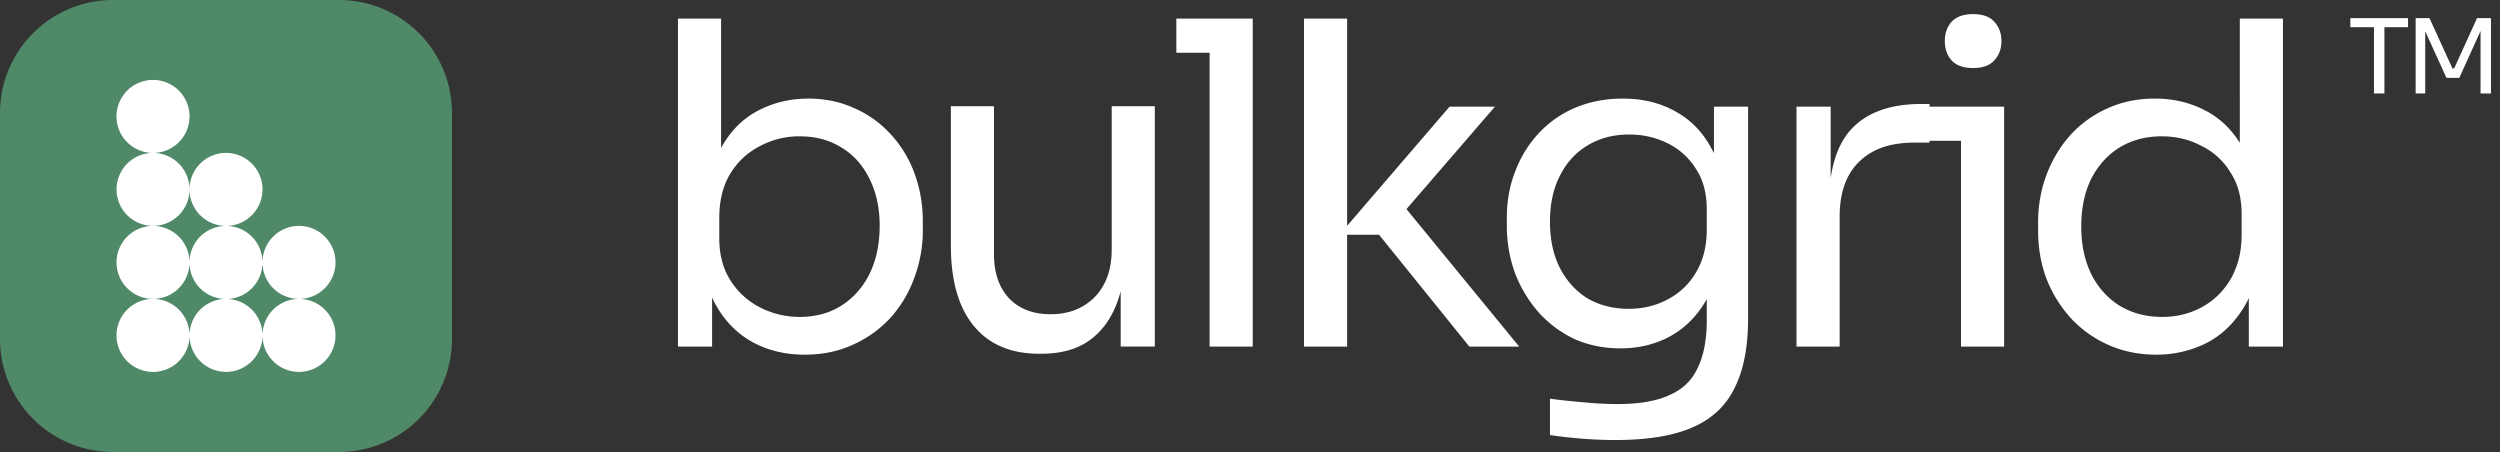
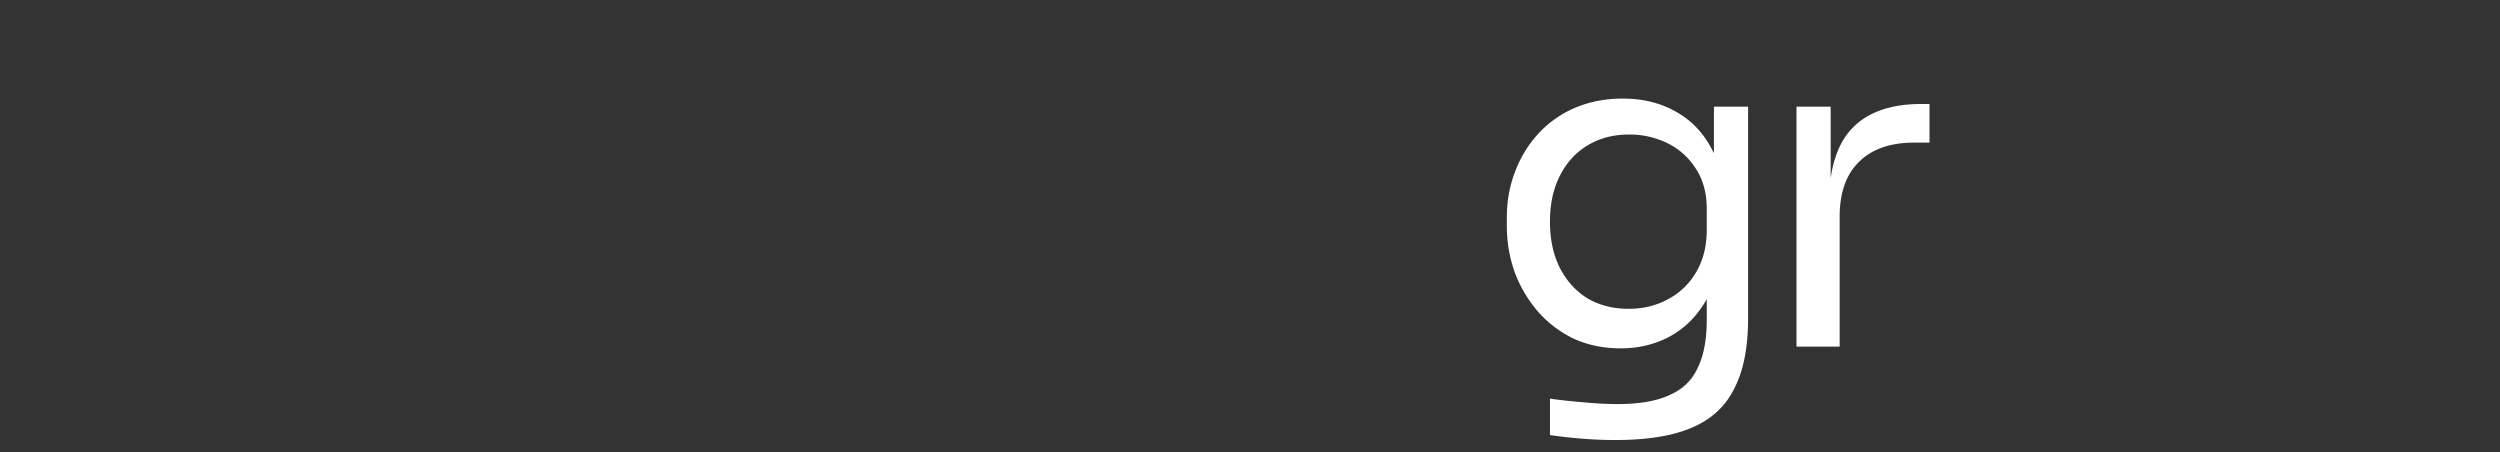
<svg xmlns="http://www.w3.org/2000/svg" width="177" height="32" fill="none">
  <rect width="100%" height="100%" fill="#333333" stroke="none" />
-   <path d="M24 32H8a8 8 0 0 1-8-8V8a8 8 0 0 1 8-8h16a8 8 0 0 1 8 8v16a8 8 0 0 1-8 8Z" fill="#4F8968" />
-   <path d="M10.834 21.162a2.585 2.585 0 1 1-.001 5.17 2.585 2.585 0 0 1 .001-5.17Zm10.334 0a2.584 2.584 0 1 1-2.583 2.603 2.583 2.583 0 1 1 0-.038 2.584 2.584 0 0 1 2.583-2.565ZM10.834 10.826a2.584 2.584 0 0 1 2.583 2.575 2.584 2.584 0 1 1 2.603 2.594 2.583 2.583 0 0 1 2.564 2.573 2.585 2.585 0 1 1 0 .019 2.583 2.583 0 0 1-5.167 0 2.583 2.583 0 1 1 0-.019 2.583 2.583 0 0 1 2.564-2.573 2.583 2.583 0 0 1-2.564-2.575 2.583 2.583 0 1 1-2.583-2.594Zm0-5.168a2.585 2.585 0 1 1-.001 5.17 2.585 2.585 0 0 1 .001-5.17ZM168.077 6.618V1.782h.739v4.836h-.739Zm-1.672-4.69v-.643h4.083v.643h-4.083ZM171.028 6.618V1.285h.979l1.627 3.558h.121l1.619-3.558h.987v5.333h-.738V2.067l.052.014-1.559 3.434h-.904l-1.566-3.433.06-.015v4.551h-.678ZM56.97 25.11c-1.4 0-2.651-.308-3.754-.923-1.081-.615-1.94-1.506-2.576-2.672-.636-1.187-.986-2.608-1.05-4.262h.827v7.284H48V1.318h3.053V12.61l-1.081 2.322c.085-1.845.456-3.35 1.113-4.516.658-1.166 1.516-2.025 2.577-2.577 1.081-.572 2.268-.858 3.562-.858 1.209 0 2.311.233 3.308.7a7.549 7.549 0 0 1 2.576 1.876 8.085 8.085 0 0 1 1.654 2.767c.382 1.04.573 2.163.573 3.372v.572a9.5 9.5 0 0 1-.605 3.404 8.514 8.514 0 0 1-1.686 2.83 8.094 8.094 0 0 1-2.671 1.909c-1.018.466-2.152.7-3.404.7Zm-.35-2.672c1.145 0 2.141-.276 2.99-.827.848-.552 1.505-1.304 1.971-2.259.467-.975.7-2.099.7-3.371 0-1.272-.244-2.386-.731-3.34-.467-.954-1.124-1.685-1.972-2.194-.849-.53-1.835-.796-2.958-.796a5.894 5.894 0 0 0-2.831.7 5.208 5.208 0 0 0-2.1 1.972c-.508.848-.763 1.877-.763 3.085v1.464c0 1.166.265 2.162.795 2.99a5.35 5.35 0 0 0 2.1 1.908c.869.445 1.802.668 2.799.668ZM73.587 25.046c-2.014 0-3.562-.657-4.644-1.972-1.081-1.315-1.622-3.213-1.622-5.694V7.52h3.053v10.465c0 1.336.36 2.385 1.082 3.149.72.742 1.696 1.113 2.926 1.113 1.272 0 2.311-.403 3.117-1.209.806-.827 1.209-1.95 1.209-3.371V7.52h3.053v17.017h-2.417v-7.284h.382c0 1.675-.223 3.096-.668 4.262-.446 1.145-1.114 2.025-2.004 2.64-.87.594-1.983.89-3.34.89h-.127ZM85.64 24.537V1.318h3.053v23.219h-3.054ZM83.285 3.735V1.318h5.407v2.417h-5.407ZM104.028 24.537l-6.393-7.92h-2.8l7.793-9.065h3.213l-7.061 8.175.222-1.623 8.556 10.433h-3.53Zm-11.705 0V1.318h3.053v23.219h-3.053Z" fill="#fff" />
  <path d="M114.382 31.153c-.785 0-1.58-.032-2.386-.096a35.057 35.057 0 0 1-2.258-.254v-2.576c.763.105 1.558.19 2.385.254a24.08 24.08 0 0 0 2.386.127c1.548 0 2.778-.212 3.689-.636.933-.403 1.601-1.05 2.004-1.94.424-.87.636-1.993.636-3.372v-3.244l1.018-2.417c-.063 1.717-.424 3.149-1.081 4.294-.658 1.123-1.516 1.972-2.577 2.544-1.039.552-2.194.827-3.466.827-1.188 0-2.28-.223-3.277-.668a8.034 8.034 0 0 1-2.544-1.908 9.318 9.318 0 0 1-1.654-2.767 9.776 9.776 0 0 1-.573-3.34v-.573c0-1.187.202-2.29.605-3.307a8.216 8.216 0 0 1 1.686-2.704 7.57 7.57 0 0 1 2.576-1.781c1.018-.424 2.131-.636 3.34-.636 1.42 0 2.671.307 3.753.922 1.081.594 1.929 1.474 2.544 2.64.636 1.145.986 2.555 1.05 4.23l-.891.032V7.552h2.418v14.981c0 2.036-.318 3.68-.955 4.93-.615 1.272-1.611 2.205-2.989 2.8-1.358.593-3.17.89-5.439.89Zm.922-9.288c1.018 0 1.94-.223 2.767-.668a4.964 4.964 0 0 0 2.004-1.908c.509-.848.763-1.856.763-3.022v-1.463c0-1.145-.265-2.11-.795-2.894a4.919 4.919 0 0 0-2.004-1.781 6.089 6.089 0 0 0-2.703-.605c-1.103 0-2.078.255-2.926.764-.849.508-1.506 1.23-1.972 2.162-.467.912-.7 1.994-.7 3.245 0 1.25.233 2.343.7 3.276.487.933 1.145 1.654 1.972 2.163.848.487 1.813.731 2.894.731ZM127.193 24.537V7.552h2.418v6.998h-.127c0-2.481.54-4.294 1.622-5.44 1.102-1.166 2.746-1.749 4.93-1.749h.572v2.736h-1.081c-1.697 0-3.001.456-3.912 1.367-.912.891-1.368 2.184-1.368 3.88v9.193h-3.054Z" fill="#fff" />
-   <path d="M138.84 24.537V7.552h3.053v16.985h-3.053Zm-2.608-14.568V7.552h5.661V9.97h-5.661Zm3.466-5.152c-.678 0-1.187-.18-1.526-.54-.318-.361-.477-.817-.477-1.369 0-.55.159-1.007.477-1.367.339-.36.848-.541 1.526-.541.679 0 1.177.18 1.495.54.34.361.509.817.509 1.368 0 .552-.169 1.008-.509 1.368-.318.36-.816.54-1.495.54ZM152.663 25.11c-1.208 0-2.322-.223-3.339-.668a8.13 8.13 0 0 1-2.672-1.877 9.052 9.052 0 0 1-1.749-2.8c-.403-1.06-.605-2.204-.605-3.434v-.573c0-1.208.202-2.343.605-3.403a8.868 8.868 0 0 1 1.685-2.799 7.886 7.886 0 0 1 2.608-1.877c1.018-.466 2.142-.7 3.372-.7 1.293 0 2.47.276 3.53.828 1.061.53 1.93 1.367 2.609 2.512.678 1.145 1.06 2.63 1.145 4.453l-1.273-2.035V1.318h3.054v23.219h-2.417v-7.538h.89c-.085 1.93-.488 3.498-1.209 4.707-.72 1.188-1.632 2.057-2.735 2.608a7.842 7.842 0 0 1-3.499.795Zm.414-2.672c1.039 0 1.982-.234 2.831-.7a5.277 5.277 0 0 0 2.035-2.004c.509-.89.764-1.93.764-3.117v-1.463c0-1.166-.265-2.152-.796-2.958a4.905 4.905 0 0 0-2.067-1.877c-.848-.445-1.781-.668-2.799-.668-1.124 0-2.12.265-2.99.796-.848.53-1.516 1.272-2.004 2.226-.466.954-.699 2.078-.699 3.371 0 1.294.244 2.428.731 3.404.488.954 1.166 1.696 2.036 2.226.869.51 1.855.764 2.958.764Z" fill="#fff" />
</svg>